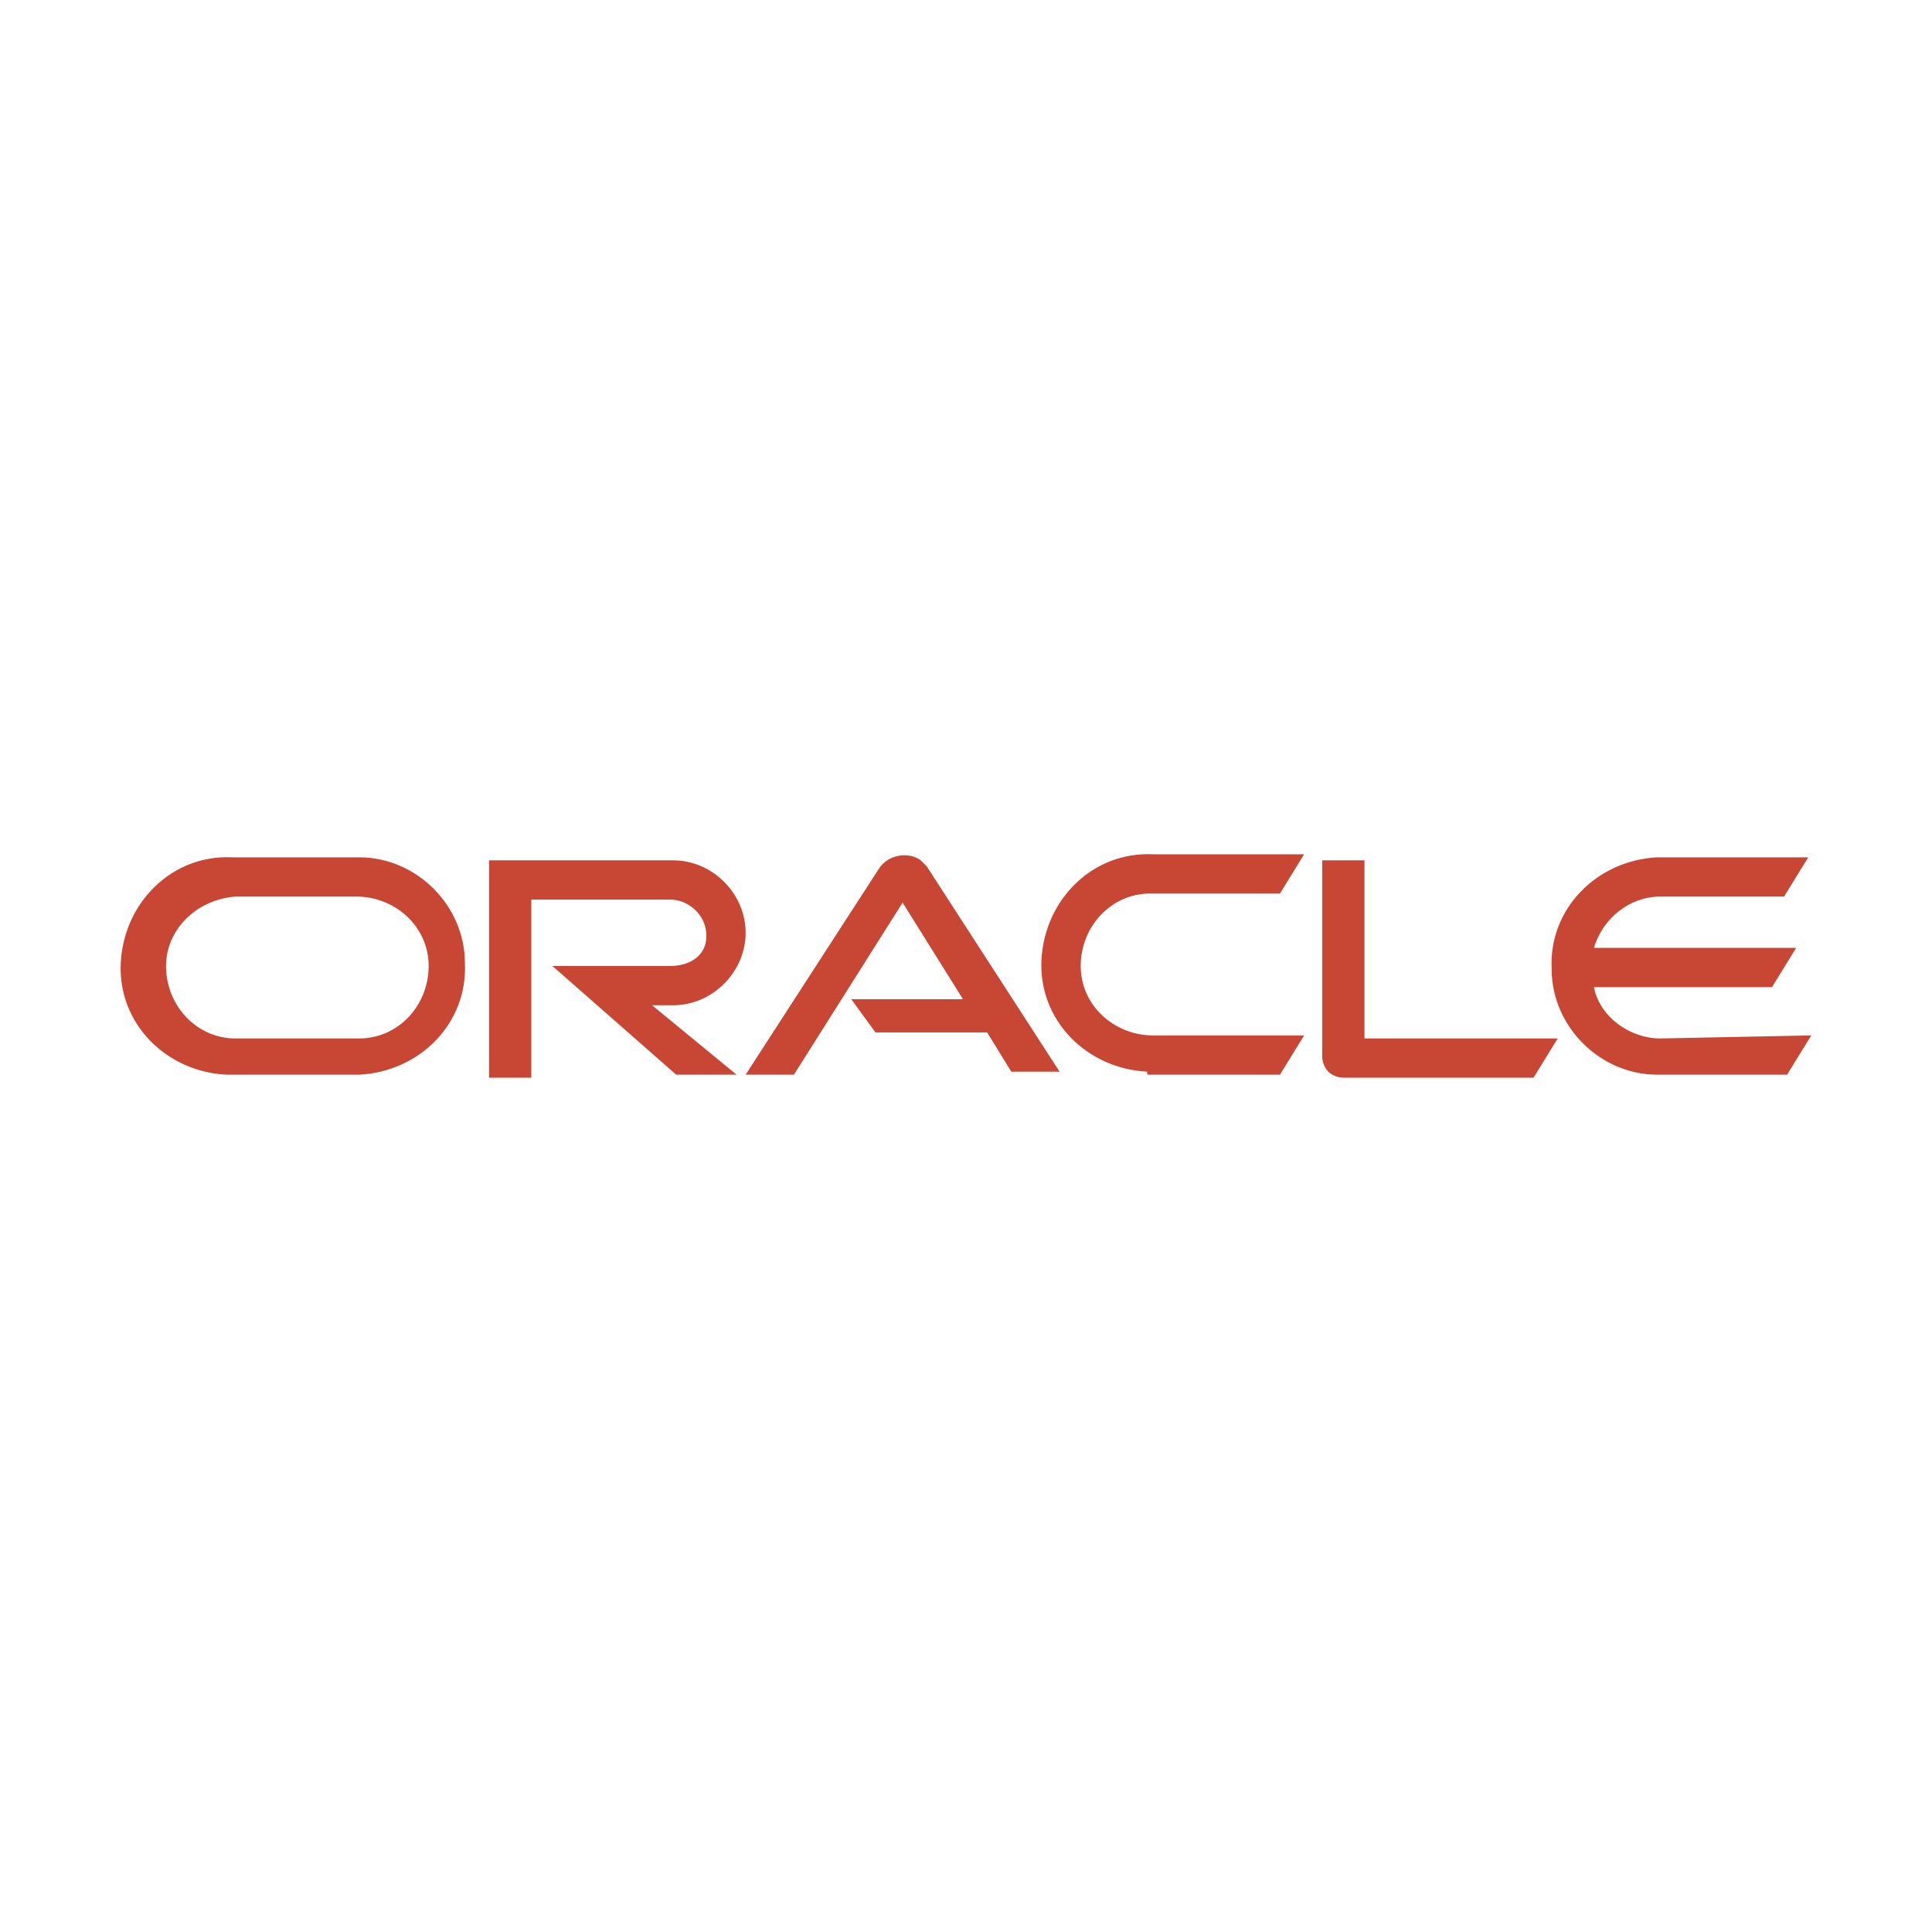
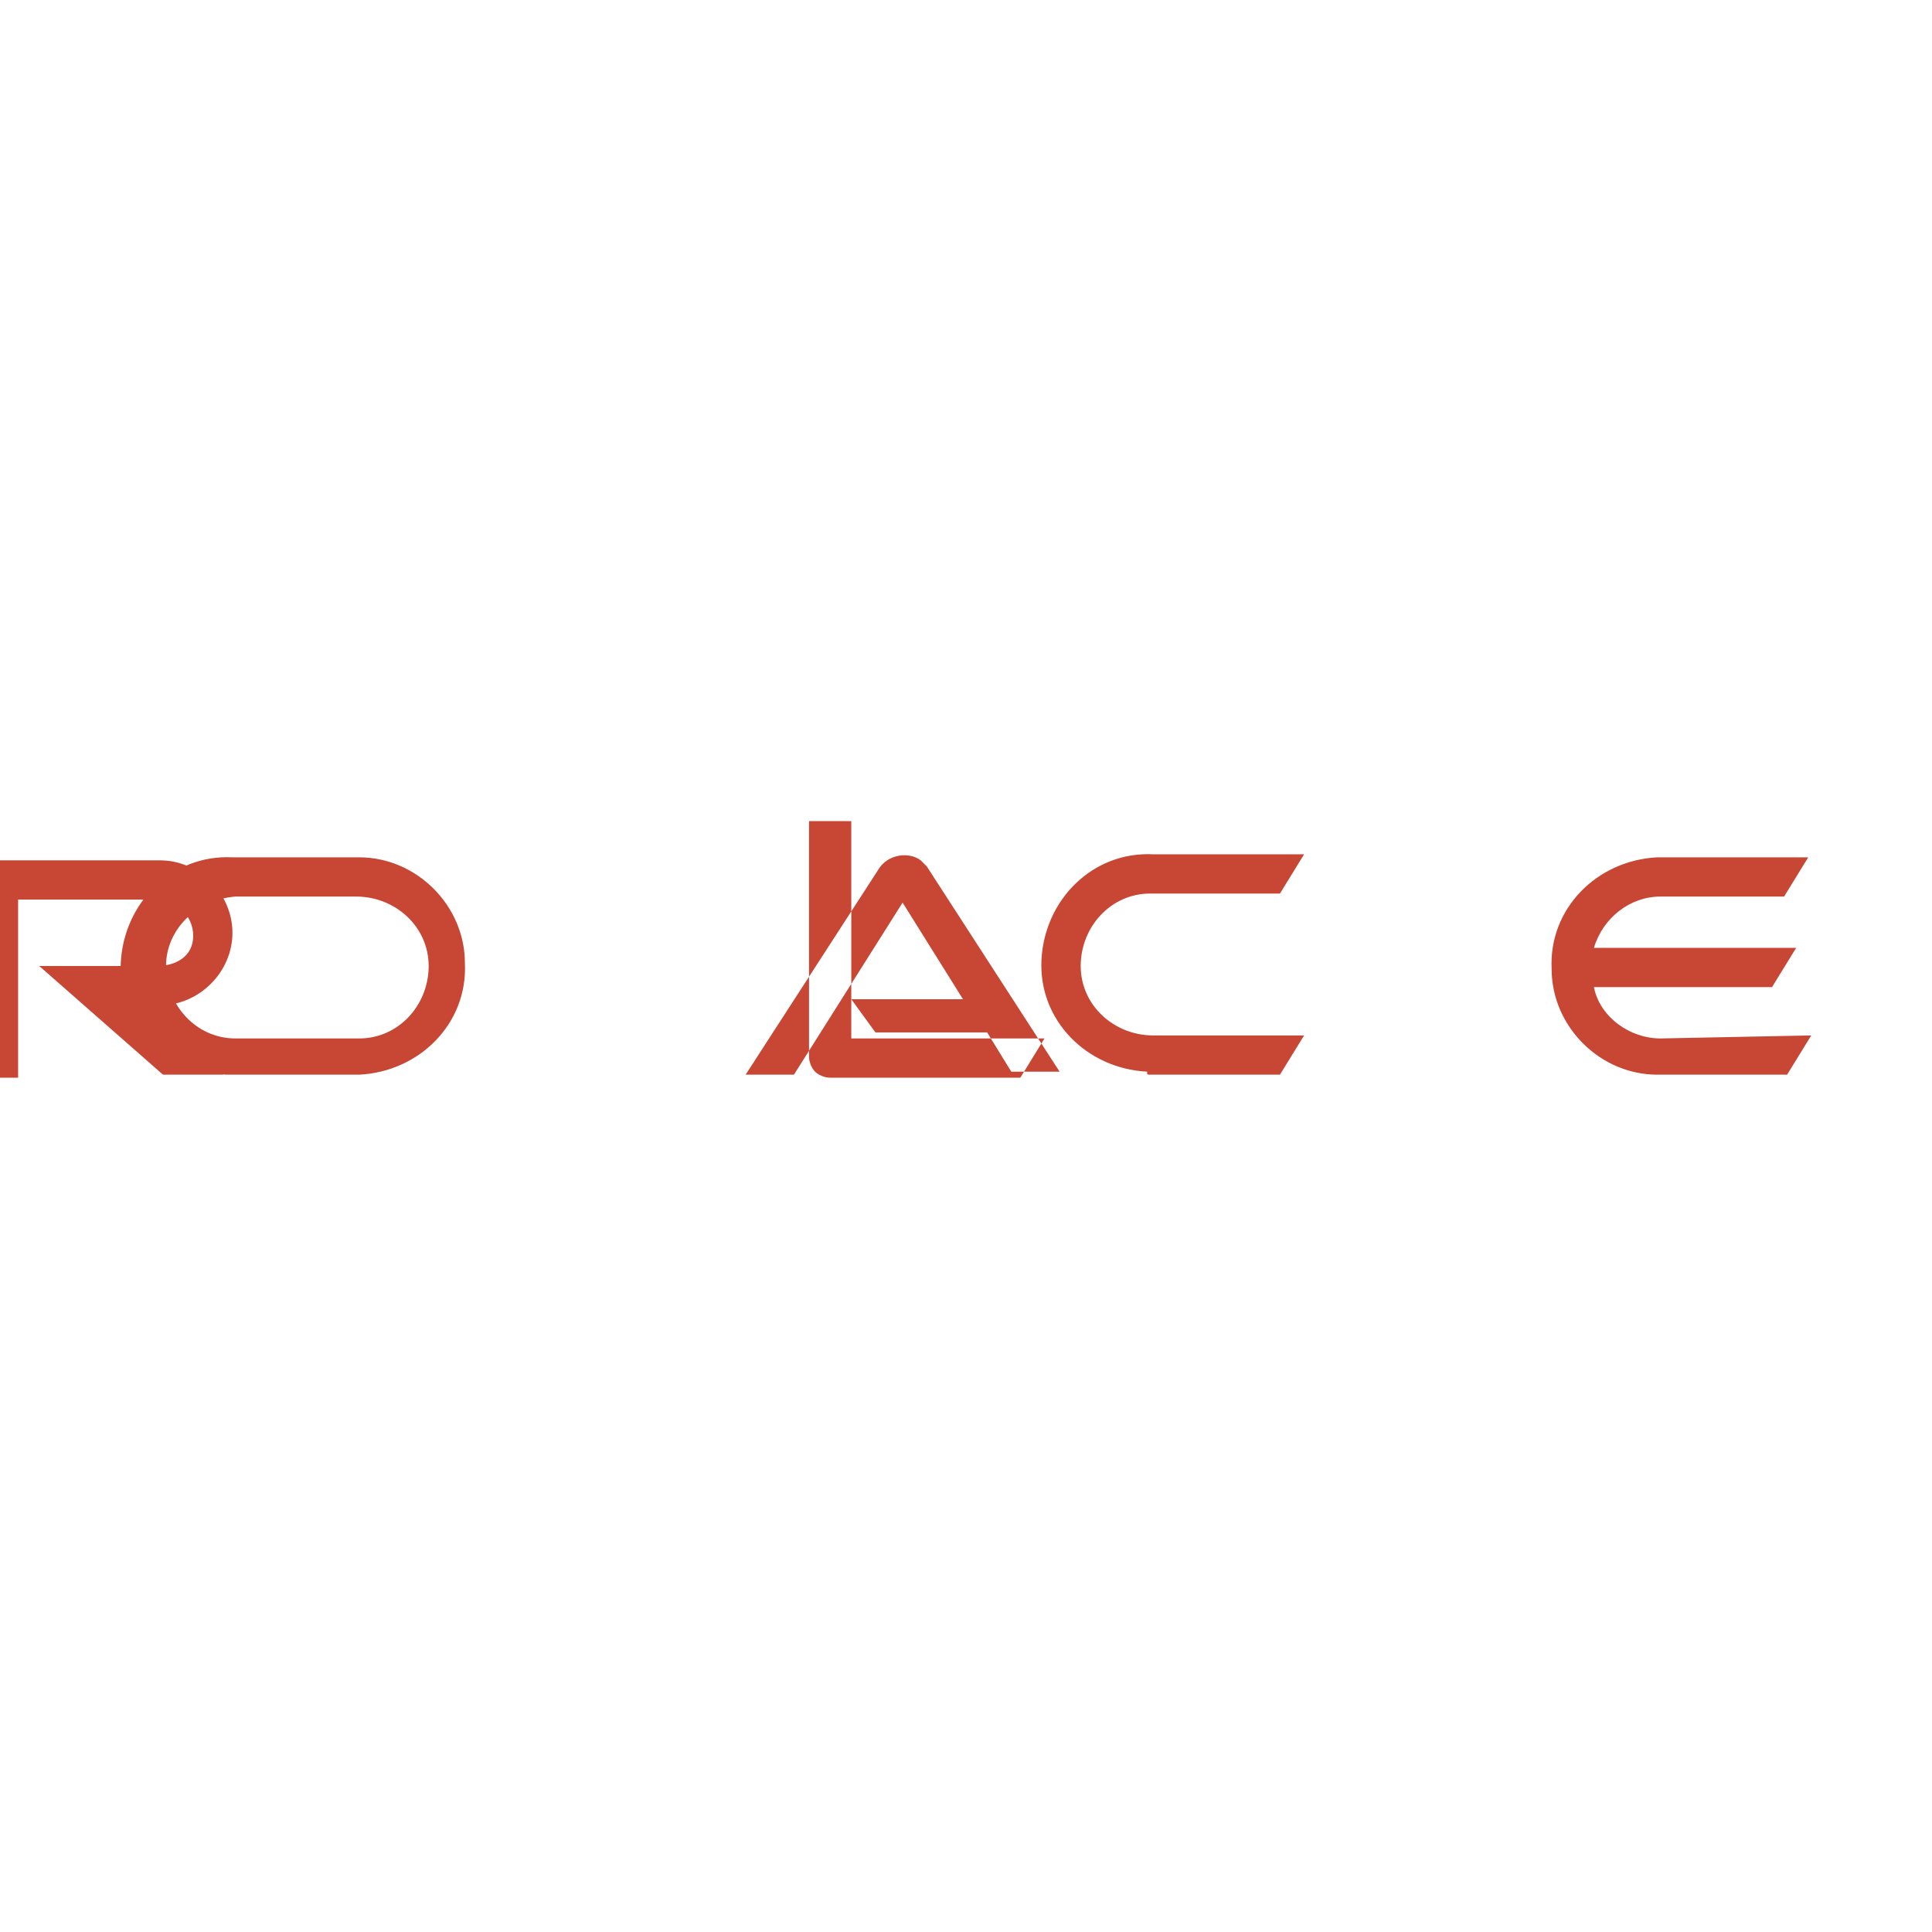
<svg xmlns="http://www.w3.org/2000/svg" viewBox="0 0 64 64">
-   <path fill="#C74634" d="M28.2 33.1h3.7l-2-3.2-3.6 5.7h-1.6l4.4-6.8c.3-.5 1-.6 1.4-.3l.2.2 4.4 6.8h-1.6l-.8-1.3H29l-.8-1.1m17 1.3v-5.9h-1.4V35c0 .2.1.4.2.5.1.1.3.2.5.2h6.3l.8-1.3h-6.4m-22.9-1.1c1.3 0 2.4-1.1 2.4-2.4 0-1.3-1.1-2.4-2.4-2.4h-6.1v7.2h1.4v-5.9h4.6c.6 0 1.2.5 1.2 1.2s-.6 1-1.2 1h-3.9l4.1 3.6h2l-2.8-2.3h.7M7.7 35.6h4.2c2-.1 3.6-1.7 3.5-3.7 0-1.9-1.6-3.5-3.5-3.5H7.7c-2-.1-3.6 1.5-3.7 3.5-.1 2 1.5 3.6 3.5 3.7h.2m4.1-1.2h-4c-1.3 0-2.3-1.1-2.3-2.4 0-1.2 1-2.2 2.3-2.3h4c1.3 0 2.4 1 2.4 2.3 0 1.3-1 2.4-2.3 2.4h-.1m26.3 1.2h4.3l.8-1.3h-5c-1.3 0-2.4-1-2.4-2.3 0-1.3 1-2.4 2.3-2.4h4.3l.8-1.3h-5c-2-.1-3.6 1.5-3.7 3.5-.1 2 1.5 3.6 3.5 3.7 0 .1 0 .1.1.1M55 34.4c-1 0-2-.7-2.2-1.7h5.9l.8-1.3h-6.7c.3-1 1.2-1.7 2.2-1.7h4.1l.8-1.3h-5c-2 .1-3.6 1.7-3.5 3.7 0 1.9 1.6 3.5 3.5 3.5h4.3l.8-1.3-5 .1" />
+   <path fill="#C74634" d="M28.2 33.1h3.7l-2-3.2-3.6 5.7h-1.6l4.4-6.8c.3-.5 1-.6 1.4-.3l.2.2 4.4 6.8h-1.6l-.8-1.3H29l-.8-1.1v-5.9h-1.4V35c0 .2.1.4.2.5.1.1.3.2.5.2h6.3l.8-1.3h-6.4m-22.9-1.1c1.3 0 2.4-1.1 2.4-2.4 0-1.3-1.1-2.4-2.4-2.4h-6.1v7.2h1.4v-5.9h4.6c.6 0 1.2.5 1.2 1.2s-.6 1-1.2 1h-3.9l4.1 3.6h2l-2.8-2.3h.7M7.7 35.6h4.2c2-.1 3.6-1.7 3.5-3.7 0-1.9-1.6-3.5-3.5-3.5H7.7c-2-.1-3.6 1.5-3.7 3.5-.1 2 1.5 3.6 3.5 3.7h.2m4.1-1.2h-4c-1.3 0-2.3-1.1-2.3-2.4 0-1.2 1-2.2 2.3-2.3h4c1.3 0 2.4 1 2.4 2.3 0 1.3-1 2.4-2.3 2.4h-.1m26.3 1.2h4.3l.8-1.3h-5c-1.3 0-2.4-1-2.4-2.3 0-1.3 1-2.4 2.3-2.4h4.3l.8-1.3h-5c-2-.1-3.6 1.5-3.7 3.5-.1 2 1.5 3.6 3.5 3.7 0 .1 0 .1.1.1M55 34.4c-1 0-2-.7-2.2-1.7h5.9l.8-1.3h-6.7c.3-1 1.2-1.7 2.2-1.7h4.1l.8-1.3h-5c-2 .1-3.6 1.7-3.5 3.7 0 1.9 1.6 3.5 3.5 3.5h4.3l.8-1.3-5 .1" />
</svg>